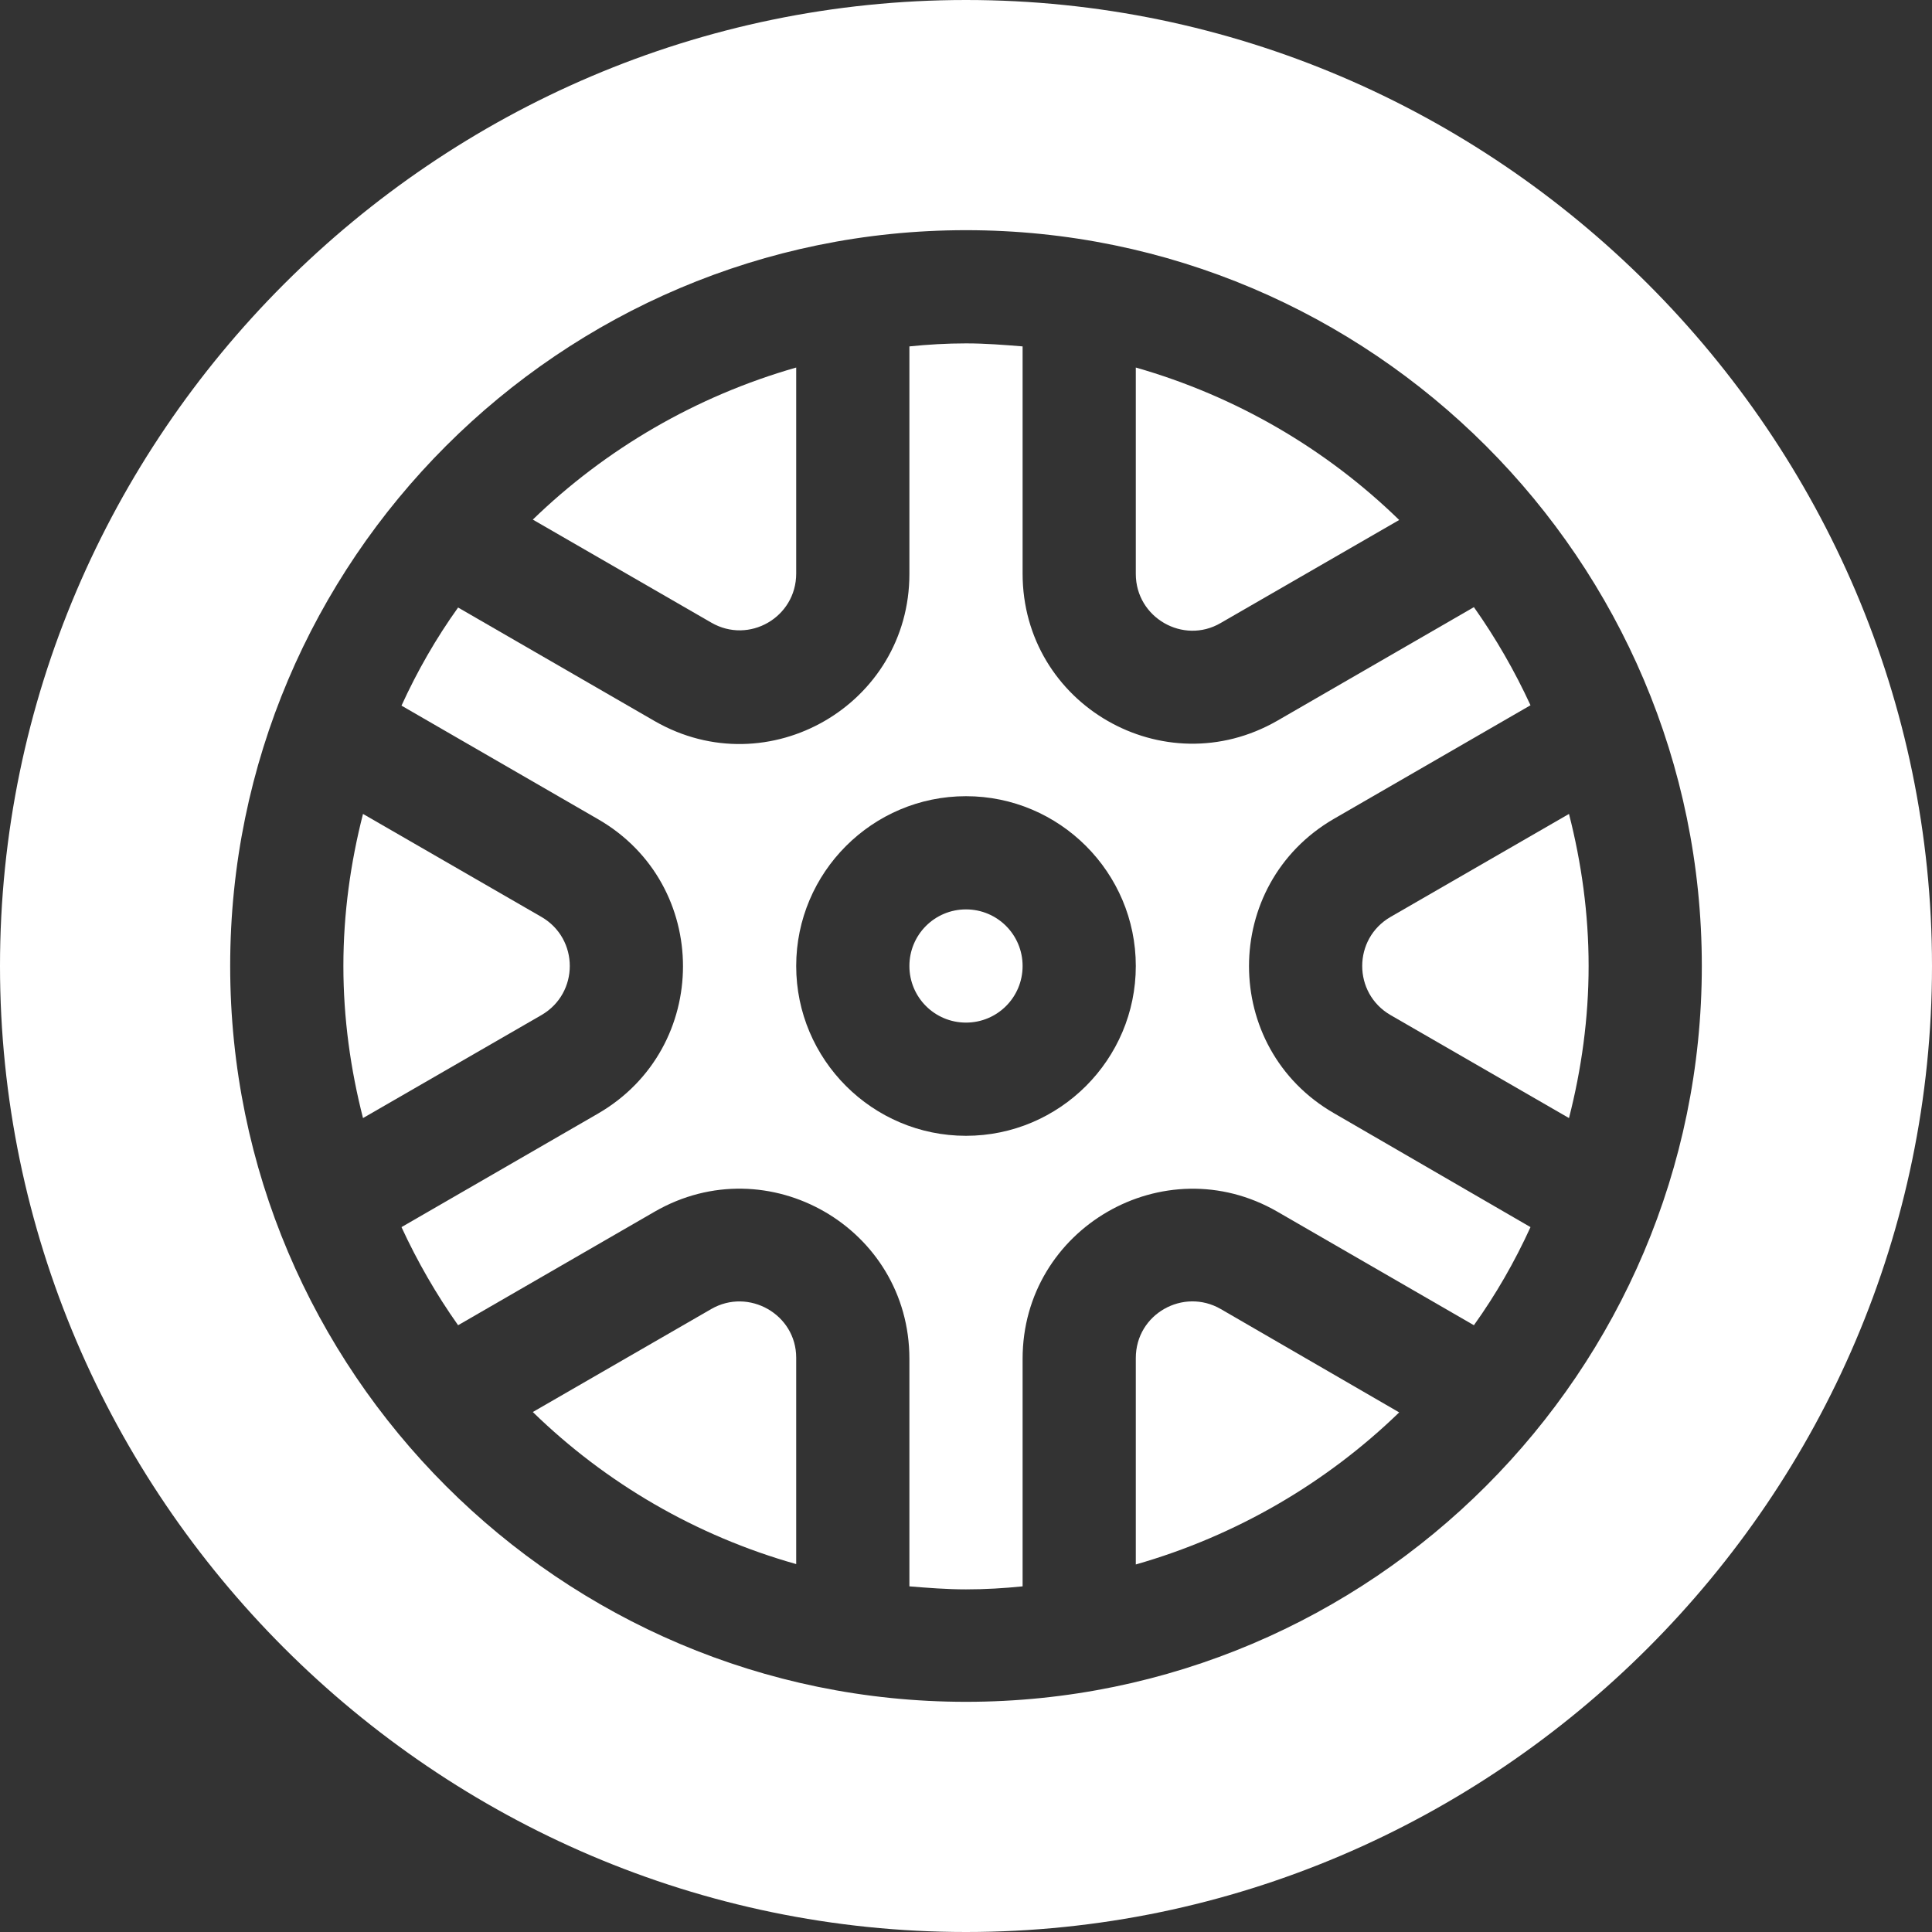
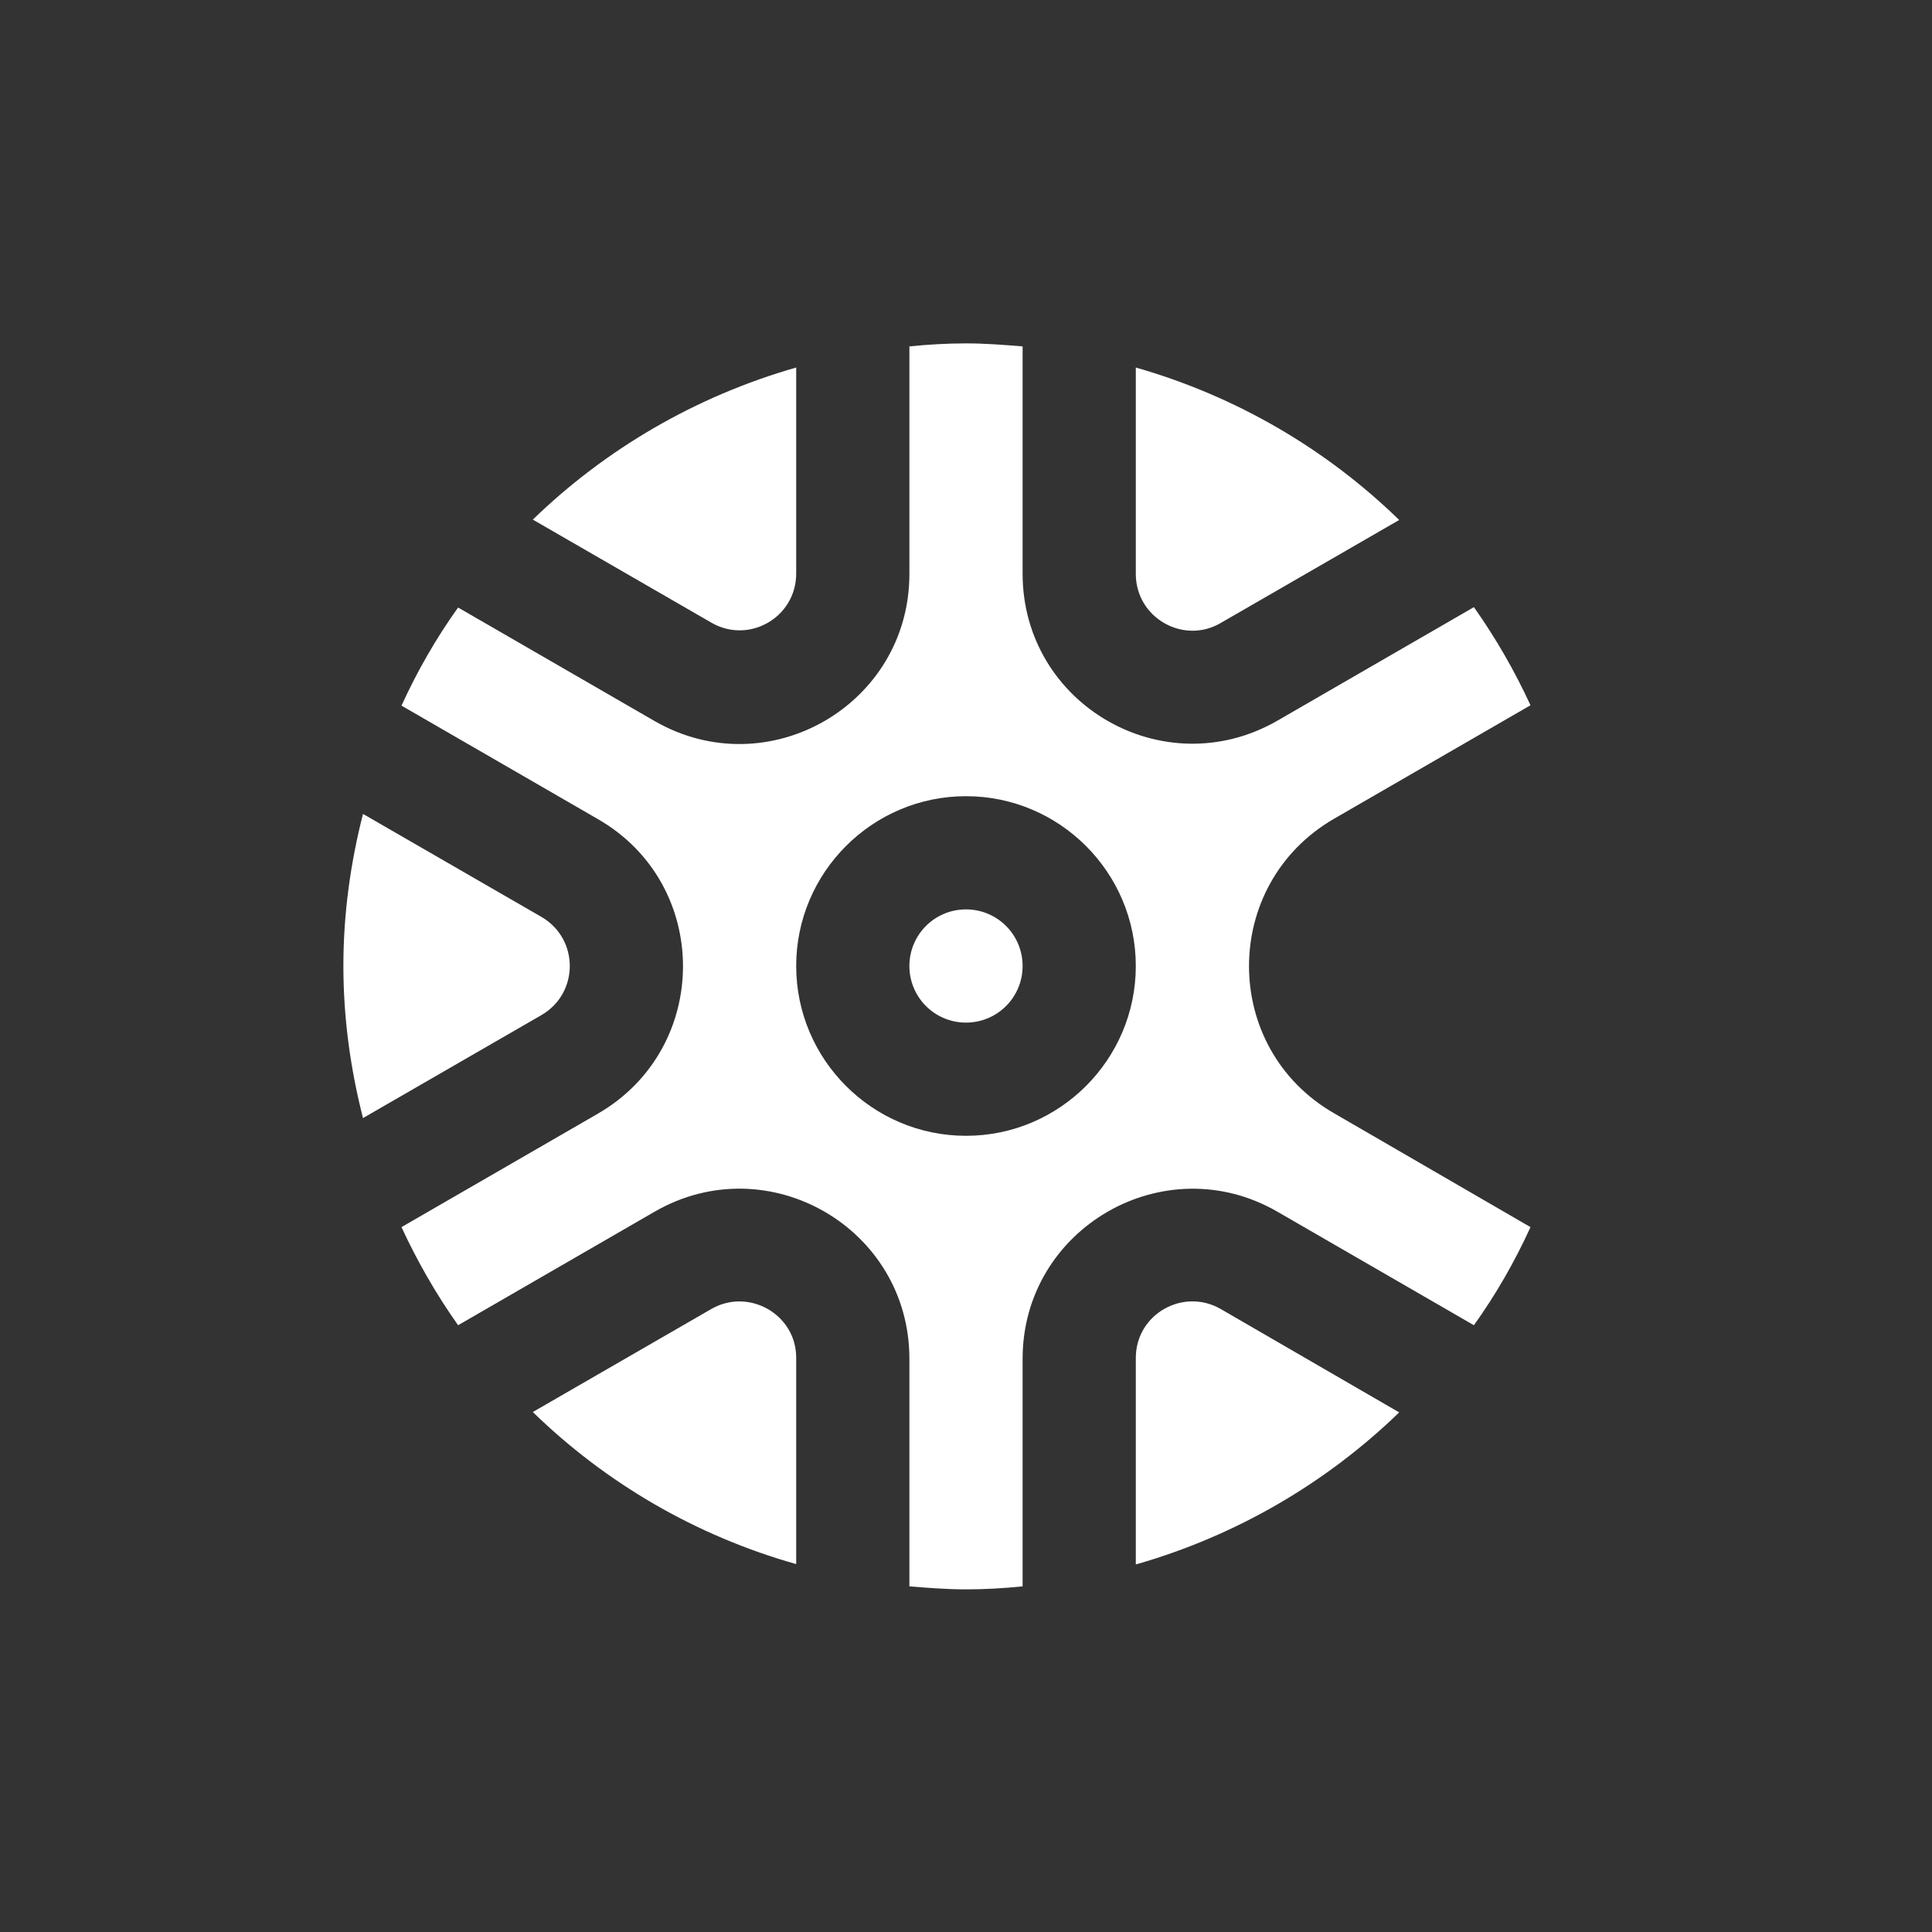
<svg xmlns="http://www.w3.org/2000/svg" id="Capa_1" x="0" y="0" viewBox="0 0 512 512" style="enable-background:new 0 0 512 512" xml:space="preserve">
  <rect x="0" y="0" width="512" height="512" fill="#333333" stroke="none" />
  <style>.st0{fill:#fff}</style>
  <path class="st0" d="m143.5 243-47.3-27.3C92.9 228.6 91 242.1 91 256s1.9 27.4 5.2 40.3l47.3-27.3c10-5.8 10-20.2 0-26zM188.5 346.9l-47.3 27.3c19.3 18.8 43.2 32.8 69.8 40.3v-54.7c0-11.5-12.6-18.6-22.5-12.9zM301 97.4v54.7c0 11.6 12.6 18.8 22.5 13l47.3-27.3C351.5 119 327.6 105 301 97.4zM141.2 137.7l47.3 27.3c10 5.8 22.5-1.4 22.5-13V97.4c-26.6 7.6-50.5 21.6-69.8 40.3zM323.5 346.9c-9.9-5.7-22.5 1.3-22.5 13v54.7c26.6-7.6 50.5-21.6 69.8-40.3l-47.3-27.4z" />
  <path class="st0" d="M353.5 295c-30-17.3-30-60.6 0-78l52.1-30.1c-4.2-9.1-9.2-17.8-15-26L338.5 191c-30.1 17.3-67.5-4.3-67.5-39V91.8c-4.9-.4-9.9-.8-15-.8s-10.1.3-15 .8v60.3c0 34.6-37.4 56.3-67.5 39L121.4 161c-5.8 8.1-10.8 16.8-15 26l52.1 30.1c30 17.3 30 60.6 0 78l-52.1 30.1c4.2 9.1 9.2 17.8 15 26l52.1-30.1c30-17.3 67.5 4.3 67.5 39v60.3c4.9.4 9.9.8 15 .8s10.1-.3 15-.8v-60.3c0-34.6 37.5-56.3 67.5-39l52.1 30.1c5.8-8.1 10.8-16.8 15-26L353.5 295zm-97.5 6c-24.8 0-45-20.2-45-45s20.2-45 45-45 45 20.2 45 45-20.2 45-45 45z" />
  <path class="st0" d="M256 241c-8.3 0-15 6.7-15 15s6.7 15 15 15 15-6.7 15-15-6.7-15-15-15z" />
-   <path class="st0" d="M256 0C115.4 0 0 115.4 0 256s115.4 256 256 256 256-115.4 256-256S396.6 0 256 0zm0 451c-107.5 0-195-87.5-195-195S148.5 61 256 61s195 87.5 195 195-87.5 195-195 195z" />
-   <path class="st0" d="M415.8 215.7 368.5 243c-10 5.8-10 20.2 0 26l47.3 27.3c3.3-12.9 5.2-26.4 5.2-40.3 0-13.9-1.9-27.4-5.2-40.3z" />
</svg>